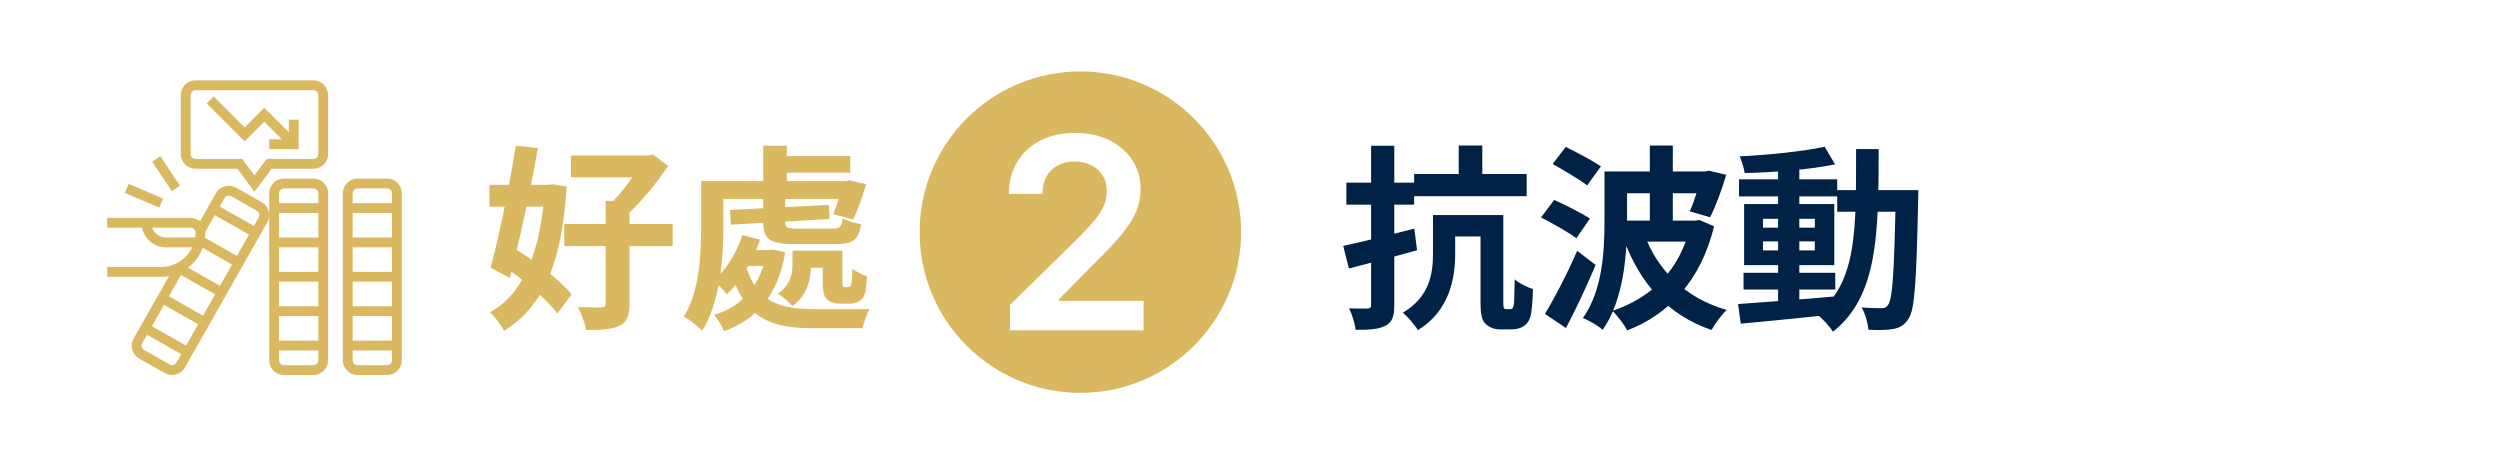
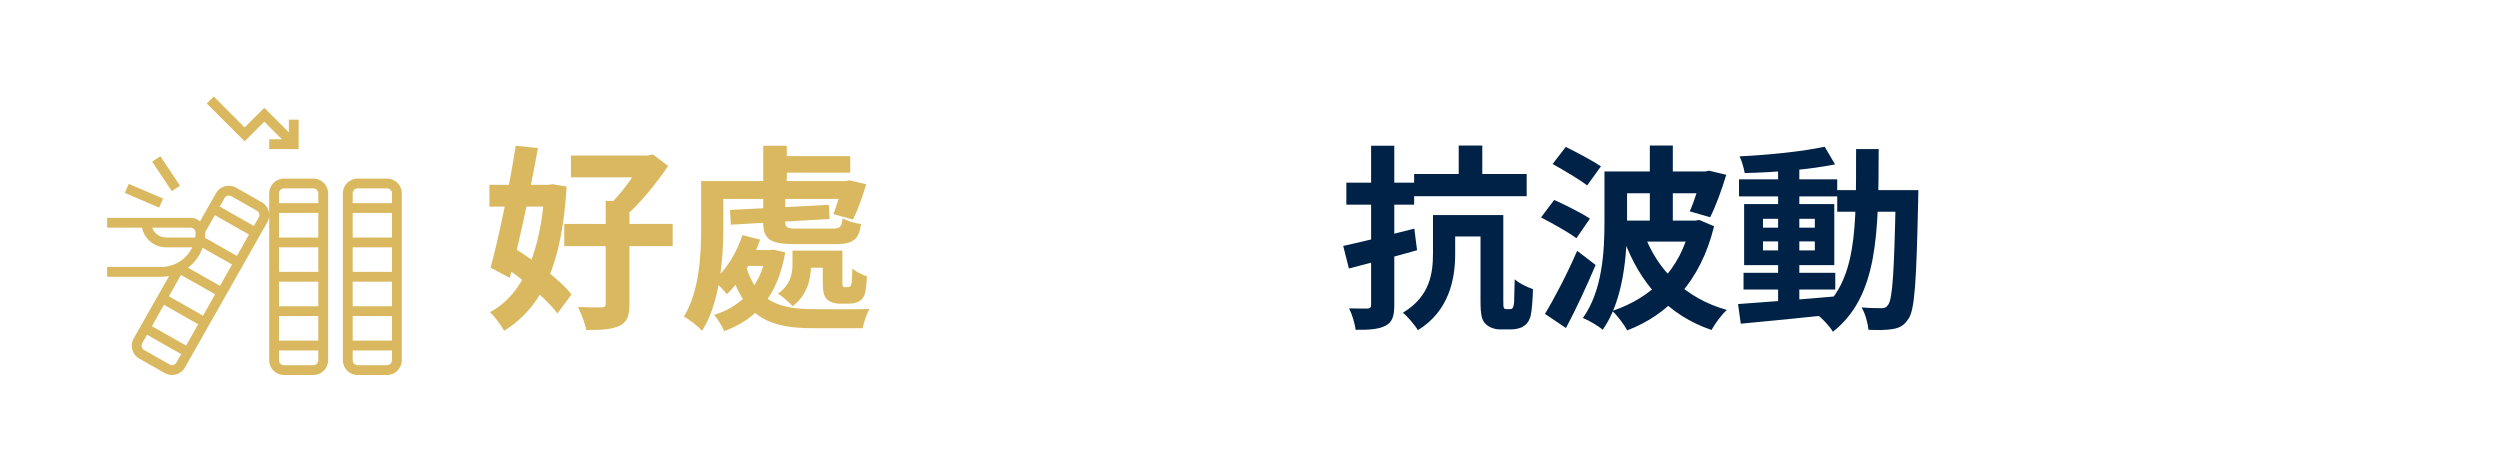
<svg xmlns="http://www.w3.org/2000/svg" width="280" height="51" viewBox="0 0 280 51" fill="none">
  <rect width="280" height="51" fill="white" />
-   <circle cx="121" cy="26" r="18" fill="#D9B860" />
-   <path d="M113.123 37V34.145L120.697 26.72C121.422 25.988 122.025 25.338 122.508 24.77C122.991 24.202 123.353 23.651 123.595 23.119C123.836 22.586 123.957 22.018 123.957 21.414C123.957 20.725 123.801 20.136 123.488 19.646C123.176 19.148 122.746 18.765 122.199 18.495C121.652 18.225 121.031 18.09 120.335 18.09C119.618 18.09 118.989 18.239 118.449 18.538C117.909 18.829 117.49 19.244 117.192 19.784C116.901 20.324 116.755 20.967 116.755 21.712H112.995C112.995 20.327 113.311 19.124 113.943 18.101C114.575 17.078 115.445 16.286 116.553 15.725C117.668 15.164 118.946 14.883 120.388 14.883C121.851 14.883 123.137 15.157 124.245 15.704C125.353 16.251 126.212 17 126.823 17.952C127.441 18.903 127.75 19.99 127.75 21.212C127.75 22.028 127.593 22.831 127.281 23.619C126.968 24.408 126.418 25.281 125.63 26.24C124.848 27.199 123.751 28.36 122.338 29.724L118.577 33.548V33.697H128.08V37H113.123Z" fill="white" />
  <path d="M158.382 19.49V21.976H170.988V19.49H158.382ZM161.726 24.088V26.486H166.808V24.088H161.726ZM163.376 16.3V20.37H166.016V16.3H163.376ZM160.494 24.088V28.378C160.494 30.6 160.164 33.196 157.128 35.022C157.59 35.396 158.492 36.43 158.8 36.98C162.298 34.846 162.98 31.26 162.98 28.444V24.088H160.494ZM165.818 24.088V33.724C165.818 35.396 165.994 35.902 166.412 36.298C166.808 36.694 167.446 36.892 167.974 36.892C168.326 36.892 168.876 36.892 169.272 36.892C169.712 36.892 170.262 36.782 170.592 36.562C171.01 36.32 171.274 35.946 171.428 35.396C171.56 34.846 171.67 33.504 171.692 32.382C171.032 32.162 170.13 31.722 169.646 31.282C169.624 32.47 169.602 33.416 169.58 33.856C169.536 34.274 169.47 34.45 169.404 34.516C169.338 34.604 169.228 34.626 169.096 34.626C168.964 34.626 168.81 34.626 168.7 34.626C168.59 34.626 168.502 34.604 168.458 34.516C168.37 34.428 168.37 34.164 168.37 33.68V24.088H165.818ZM150.44 27.542L151.078 30.072C153.278 29.5 156.094 28.774 158.712 28.026L158.404 25.606C155.522 26.354 152.486 27.102 150.44 27.542ZM150.792 20.458V22.922H158.382V20.458H150.792ZM153.564 16.322V34.142C153.564 34.45 153.454 34.538 153.146 34.56C152.86 34.56 151.958 34.56 151.1 34.538C151.43 35.198 151.76 36.276 151.826 36.936C153.388 36.958 154.444 36.87 155.192 36.474C155.94 36.078 156.16 35.418 156.16 34.142V16.322H153.564ZM181.086 19.204V21.646H191.184V19.204H181.086ZM181.13 24.704V27.058H190.282V24.704H181.13ZM184.782 16.3V26.024H187.356V16.3H184.782ZM179.7 19.204V24.836C179.7 28.048 179.502 32.536 177.28 35.616C177.918 35.858 179.04 36.518 179.502 36.936C181.856 33.614 182.23 28.422 182.23 24.858V19.204H179.7ZM190.568 19.204V19.578C190.26 20.942 189.732 22.636 189.248 23.67L191.536 24.33C192.152 23.12 192.834 21.272 193.34 19.578L191.404 19.116L190.986 19.204H190.568ZM184.144 26.222L181.878 26.86C183.704 31.766 186.806 35.286 191.69 36.958C192.064 36.276 192.812 35.242 193.406 34.714C188.786 33.416 185.64 30.27 184.144 26.222ZM173.892 18.368C175.124 19.05 176.906 20.106 177.764 20.766L179.304 18.632C178.402 18.016 176.576 17.048 175.366 16.454L173.892 18.368ZM172.594 24.352C173.87 25.012 175.696 26.024 176.554 26.684L178.072 24.484C177.148 23.868 175.3 22.944 174.068 22.394L172.594 24.352ZM173.034 35.154L175.388 36.738C176.532 34.582 177.72 32.03 178.71 29.676L176.642 28.092C175.52 30.688 174.068 33.46 173.034 35.154ZM189.336 24.704V25.188C188.214 30.248 184.958 33.35 180.58 34.824C181.108 35.286 181.922 36.386 182.252 37.002C186.85 35.242 190.48 31.502 191.976 25.342L190.326 24.638L189.864 24.704H189.336ZM195.276 30.556V32.426H205.55V30.556H195.276ZM194.77 20.084V21.998H205.77V20.084H194.77ZM199.148 18.522V34.296H201.524V18.522H199.148ZM194.66 34.054L194.968 36.254C197.828 35.99 201.832 35.594 205.572 35.198L205.55 33.196C201.59 33.548 197.388 33.856 194.66 34.054ZM197.454 27.036H203.262V28.048H197.454V27.036ZM197.454 24.506H203.262V25.496H197.454V24.506ZM195.342 22.856V29.698H205.44V22.856H195.342ZM204.362 16.432C201.942 16.96 198.114 17.356 194.836 17.51C195.078 18.016 195.32 18.852 195.408 19.38C198.708 19.314 202.712 18.984 205.528 18.412L204.362 16.432ZM205.77 21.294V23.714H213.382V21.294H205.77ZM212.326 21.294V21.866C212.15 30.38 211.974 33.482 211.468 34.142C211.27 34.45 211.05 34.516 210.72 34.516C210.28 34.516 209.444 34.516 208.498 34.428C208.916 35.132 209.202 36.21 209.268 36.936C210.302 36.98 211.336 36.98 212.018 36.848C212.744 36.716 213.25 36.474 213.734 35.726C214.46 34.736 214.636 31.524 214.834 22.46C214.834 22.152 214.856 21.294 214.856 21.294H212.326ZM207.882 16.696C207.86 25.474 208.102 31.634 203.46 35.176C204.054 35.616 204.912 36.518 205.286 37.156C210.368 33.152 210.39 26.09 210.412 16.696H207.882Z" fill="#002247" />
  <path d="M63.944 17.422V19.864H72.876V17.422H63.944ZM63.196 25.078V27.564H75.34V25.078H63.196ZM67.838 22.504V34.01C67.838 34.318 67.728 34.406 67.376 34.428C67.002 34.45 65.858 34.428 64.736 34.384C65.088 35.088 65.528 36.232 65.66 36.958C67.288 36.98 68.498 36.892 69.378 36.496C70.236 36.078 70.5 35.374 70.5 34.054V22.504H67.838ZM71.93 17.422V17.994C71.27 19.314 69.752 21.492 68.454 22.746C68.872 23.098 69.598 23.824 69.95 24.286C71.666 22.834 73.536 20.502 74.834 18.588L73.118 17.29L72.568 17.422H71.93ZM54.814 20.7V23.142H61.92V20.7H54.814ZM57.762 16.322C57.08 20.7 55.892 26.508 54.946 29.984L57.102 31.128C58.136 27.168 59.412 21.272 60.248 16.586L57.762 16.322ZM56.09 29.61C58.4 31.128 61.194 33.438 62.426 35.11L64.01 32.976C62.734 31.326 59.83 29.192 57.542 27.762L56.09 29.61ZM61.018 20.7V21.184C60.578 28.136 58.62 32.998 54.88 34.956C55.408 35.462 56.112 36.408 56.464 37.046C60.82 34.34 62.954 29.478 63.46 20.898L61.898 20.634L61.436 20.7H61.018ZM86.67 17.488V19.336H95.228V17.488H86.67ZM83.304 28.004V29.786H86.516V28.004H83.304ZM89.816 28.07V29.984H93.49V28.07H89.816ZM79.96 20.282V22.284H95.228V20.282H79.96ZM85.482 16.322V21.338H88.122V16.322H85.482ZM81.764 23.516L81.852 25.166L92.918 24.528L92.83 22.944L81.764 23.516ZM85.482 21.844V24.902C85.482 26.838 86.274 27.344 89.134 27.344C89.75 27.344 92.874 27.344 93.512 27.344C95.47 27.344 96.196 26.904 96.438 25.1C95.8 25.012 94.876 24.748 94.37 24.44C94.282 25.408 94.084 25.606 93.226 25.606C92.522 25.606 89.904 25.606 89.376 25.606C88.166 25.606 87.946 25.496 87.946 24.88V21.844H85.482ZM78.53 20.282V25.452C78.53 28.378 78.376 32.558 76.594 35.462C77.144 35.726 78.222 36.584 78.64 37.046C80.664 33.856 81.016 28.796 81.016 25.474V20.282H78.53ZM94.326 20.282V20.612C94.106 21.734 93.688 23.12 93.336 23.978L95.536 24.594C96.042 23.582 96.614 22.02 97.01 20.634L95.118 20.194L94.722 20.282H94.326ZM88.76 28.07V29.566C88.76 30.644 88.562 31.876 87.132 32.888C87.572 33.152 88.452 33.9 88.76 34.296C90.454 33.042 90.828 31.194 90.828 29.654V28.07H88.76ZM83.15 26.332C82.512 28.312 81.346 30.204 79.938 31.414C80.378 31.788 81.104 32.558 81.412 32.954C82.93 31.502 84.338 29.192 85.13 26.838L83.15 26.332ZM92.148 28.07V31.458C92.148 32.734 92.28 33.174 92.632 33.526C92.962 33.856 93.534 34.01 94.018 34.01C94.304 34.01 94.744 34.01 95.052 34.01C95.404 34.01 95.866 33.944 96.13 33.79C96.46 33.636 96.68 33.372 96.834 32.998C96.966 32.668 97.054 31.766 97.098 30.952C96.57 30.776 95.844 30.424 95.47 30.072C95.448 30.82 95.426 31.392 95.382 31.678C95.338 31.92 95.272 32.052 95.206 32.096C95.162 32.14 95.052 32.162 94.942 32.162C94.854 32.162 94.7 32.162 94.612 32.162C94.524 32.162 94.436 32.14 94.392 32.074C94.37 31.986 94.348 31.788 94.348 31.436V28.07H92.148ZM85.856 28.004V28.312C85.196 32.03 83.062 34.34 79.982 35.264C80.378 35.704 80.884 36.562 81.104 37.09C84.734 35.748 87.11 33.152 87.946 28.268L86.648 27.96L86.252 28.004H85.856ZM83.458 29.5L81.742 30.05C83.326 35.704 86.34 36.76 91.136 36.76H96.614C96.746 36.122 97.076 35.11 97.384 34.604C96.174 34.648 92.214 34.648 91.268 34.626C87.44 34.626 84.668 33.922 83.458 29.5Z" fill="#D9B860" />
-   <path d="M35.1 9H21.9C20.992 9 20.25 9.742 20.25 10.65V17.25C20.25 18.157 20.992 18.9 21.9 18.9H26.575L28.5 21.464L30.425 18.9H35.1C36.008 18.9 36.75 18.157 36.75 17.25V10.65C36.75 9.742 36.008 9 35.1 9ZM35.65 17.25C35.65 17.552 35.403 17.8 35.1 17.8H29.875L28.5 19.636L27.125 17.8H21.9C21.598 17.8 21.35 17.552 21.35 17.25V10.65C21.35 10.348 21.598 10.1 21.9 10.1H35.1C35.403 10.1 35.65 10.348 35.65 10.65V17.25Z" fill="#D9B860" />
  <path d="M17.044 18.108L17.96 17.498L20.16 20.799L19.245 21.409L17.044 18.108Z" fill="#D9B860" />
  <path d="M13.981 21.605L14.414 20.593L18.262 22.243L17.829 23.254L13.981 21.605Z" fill="#D9B860" />
  <path d="M43.35 20H40.05C39.142 20 38.4 20.742 38.4 21.65V40.35C38.4 41.258 39.142 42 40.05 42H43.35C44.258 42 45 41.258 45 40.35V21.65C45 20.742 44.258 20 43.35 20ZM43.9 40.35C43.9 40.653 43.653 40.9 43.35 40.9H40.05C39.748 40.9 39.5 40.653 39.5 40.35V39.25H43.9V40.35ZM43.9 38.15H39.5V35.4H43.9V38.15ZM43.9 34.3H39.5V31.55H43.9V34.3ZM43.9 30.45H39.5V27.7H43.9V30.45ZM43.9 26.6H39.5V23.85H43.9V26.6ZM43.9 22.75H39.5V21.65C39.5 21.348 39.748 21.1 40.05 21.1H43.35C43.653 21.1 43.9 21.348 43.9 21.65V22.75Z" fill="#D9B860" />
  <path d="M35.1 20H31.8C30.892 20 30.15 20.742 30.15 21.65V24.042C30.143 23.905 30.129 23.774 30.088 23.644C29.971 23.224 29.696 22.86 29.311 22.647L26.438 21.017C25.647 20.571 24.636 20.846 24.189 21.636L22.409 24.785C22.113 24.538 21.735 24.4 21.35 24.4H12V25.5H15.905C16.166 26.779 17.294 27.7 18.6 27.7H21.529C20.889 29.041 19.535 29.9 18.05 29.9H12V31H18.05C18.346 31 18.641 30.973 18.937 30.918L14.97 37.909C14.523 38.7 14.798 39.71 15.589 40.157L18.462 41.787C18.71 41.924 18.992 42 19.274 42C19.425 42 19.569 41.979 19.714 41.938C20.133 41.821 20.497 41.546 20.711 41.161L29.937 24.895C30.067 24.661 30.143 24.393 30.15 24.125V40.349C30.15 41.257 30.892 41.999 31.8 41.999H35.1C36.007 41.999 36.75 41.257 36.75 40.349V21.649C36.75 20.742 36.007 20 35.1 20L35.1 20ZM18.6 26.6C17.899 26.6 17.28 26.16 17.046 25.5H21.35C21.652 25.5 21.9 25.747 21.9 26.05C21.9 26.236 21.886 26.421 21.859 26.6H18.6ZM19.755 40.618C19.604 40.88 19.267 40.976 19.006 40.825L16.132 39.195C15.871 39.044 15.774 38.707 15.926 38.446L16.469 37.49L20.298 39.663L19.755 40.618ZM20.841 38.707L17.012 36.535L18.366 34.142L22.196 36.315L20.841 38.707ZM22.739 35.359L18.916 33.187L20.271 30.794L24.093 32.96L22.739 35.359ZM24.636 32.011L21.055 29.983C21.804 29.412 22.375 28.635 22.698 27.755L25.991 29.625L24.636 32.011ZM26.534 28.663L22.959 26.634C22.98 26.442 22.993 26.243 22.993 26.05V25.981L24.059 24.098L27.888 26.27L26.534 28.663ZM28.981 24.352L28.438 25.308L24.609 23.135L25.152 22.18C25.303 21.918 25.64 21.822 25.901 21.973L28.775 23.603C29.036 23.754 29.126 24.091 28.981 24.352L28.981 24.352ZM35.65 40.35C35.65 40.653 35.402 40.9 35.1 40.9H31.8C31.497 40.9 31.25 40.653 31.25 40.35V39.251H35.65V40.35ZM35.65 38.151H31.25V35.401H35.65V38.151ZM35.65 34.3H31.25V31.55H35.65V34.3ZM35.65 30.451H31.25V27.701H35.65V30.451ZM35.65 26.601H31.25V23.851H35.65V26.601ZM35.65 22.75H31.25V21.651C31.25 21.348 31.497 21.101 31.8 21.101H35.1C35.402 21.101 35.65 21.348 35.65 21.651V22.75Z" fill="#D9B860" />
  <path d="M32.35 14.823L29.6 12.073L27.4 14.273L23.942 10.808L23.158 11.592L27.4 15.827L29.6 13.627L31.573 15.6H30.15V16.7H33.45V13.4H32.35L32.35 14.823Z" fill="#D9B860" />
</svg>